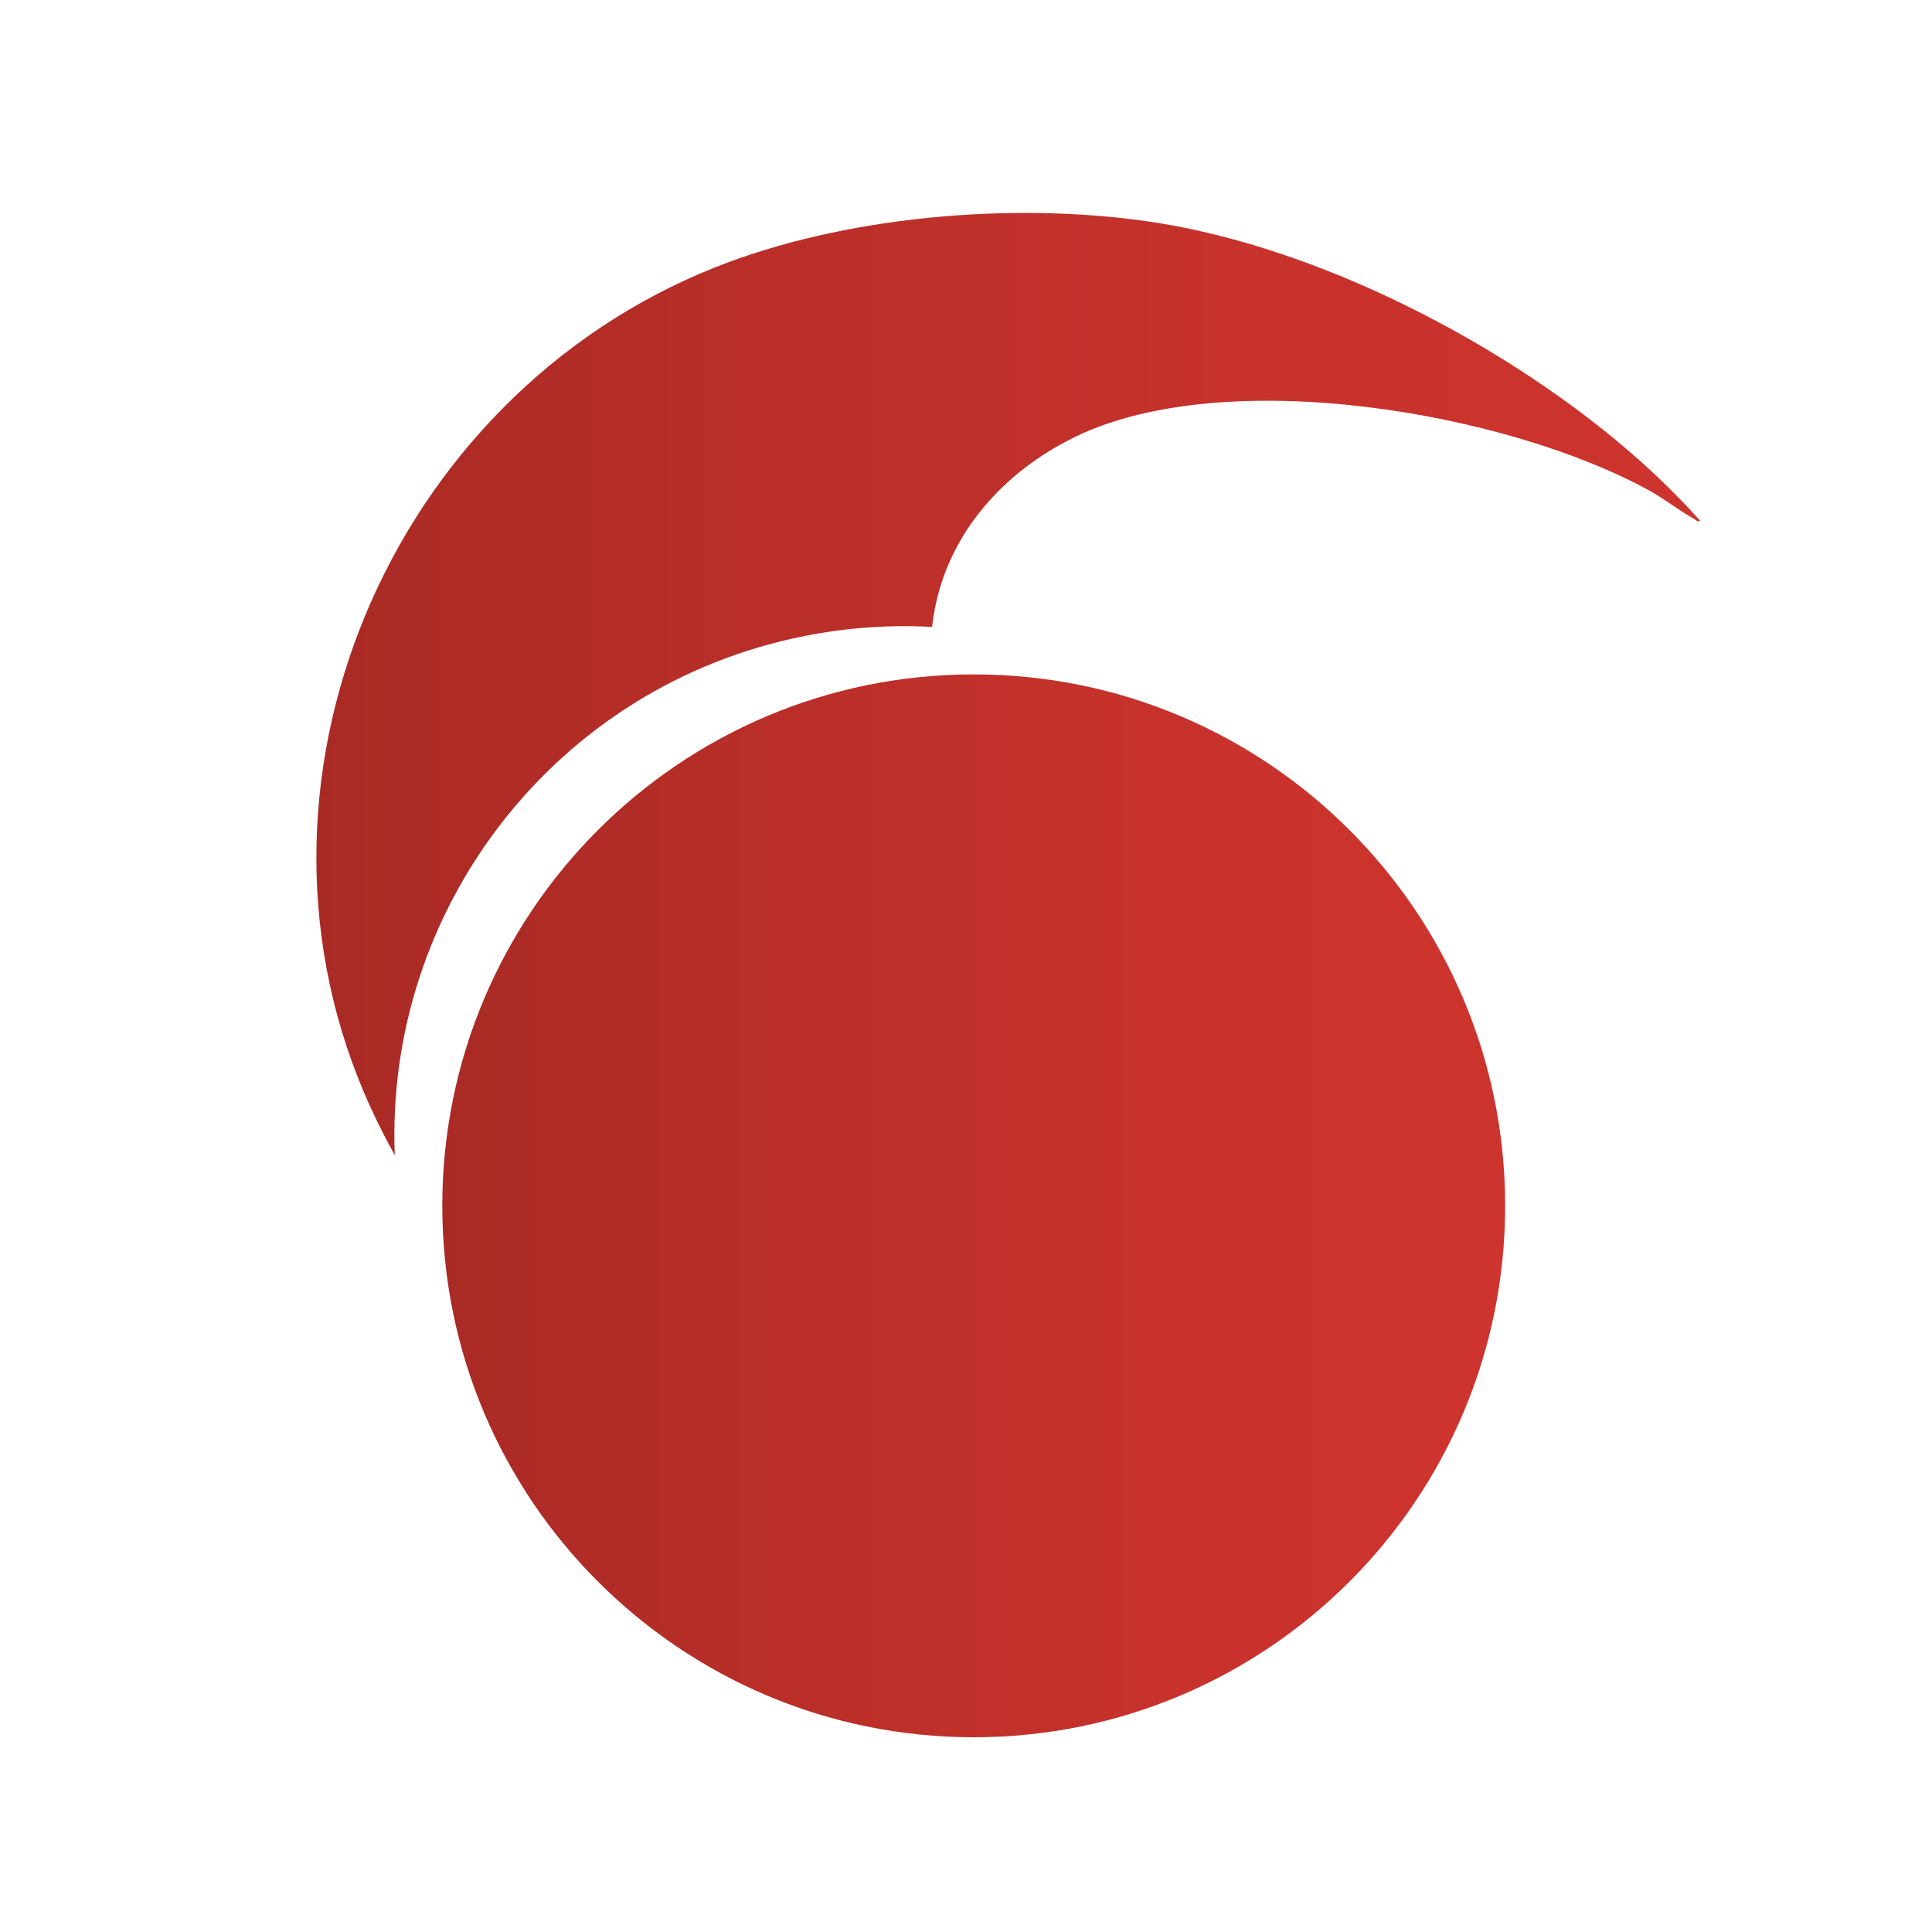
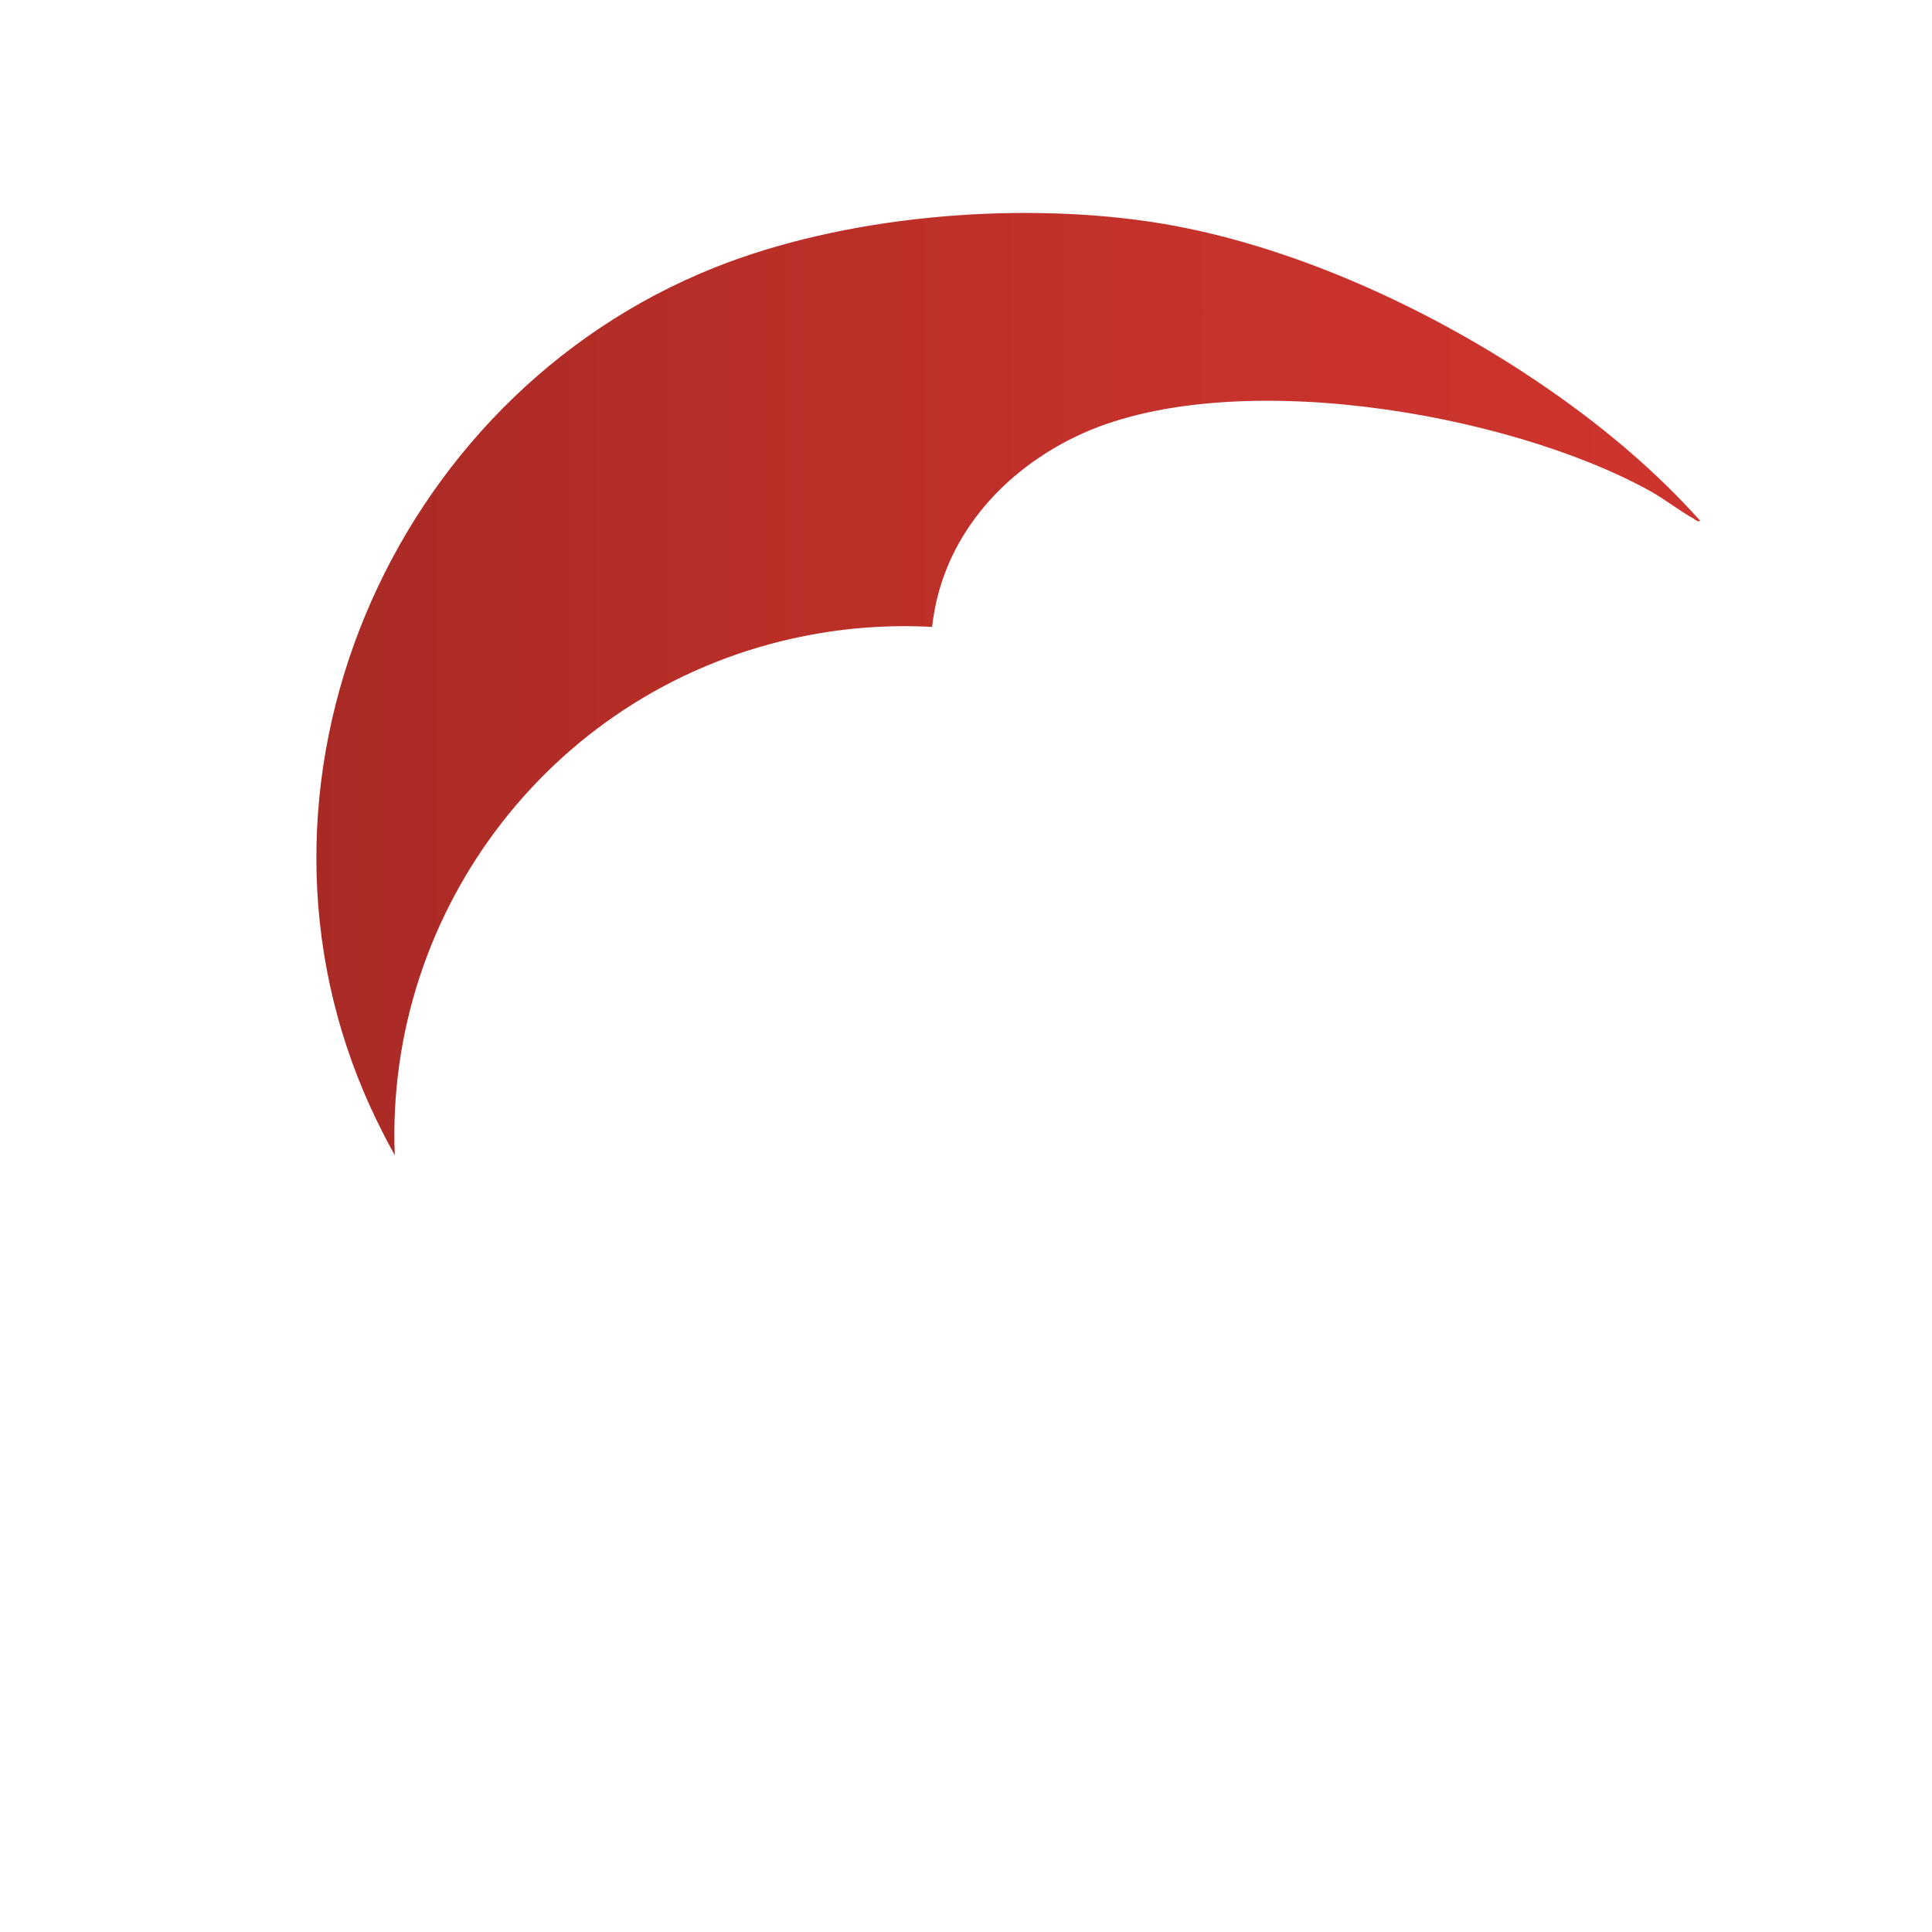
<svg xmlns="http://www.w3.org/2000/svg" width="600" height="600" viewBox="0 0 600 600" fill="none">
  <path d="M483.54 122.72C447.54 97.23 400.62 75.19 356.71 68.79C314.23 62.6 261.9 67.15 221.95 83.08C120.83 123.41 69.24 243.9 115.16 344.08C117.42 349.01 119.91 353.92 122.6 358.77C119.53 282.3 172.46 212.85 249.88 197.51C263.21 194.87 276.49 193.99 289.46 194.7C289.66 193.04 289.9 191.37 290.21 189.69C294.69 165.23 312.01 146.24 334.11 135.57C380.83 113.02 467.93 127.91 512.37 152.44C517.1 155.05 521.46 158.59 525.99 161.08C526.67 161.45 527.09 162.17 528.02 161.75C514.78 146.95 499.7 134.15 483.53 122.7L483.54 122.72Z" fill="url(#paint0_linear_586_12)" />
-   <path d="M302.4 539.52C393.549 539.52 467.44 465.629 467.44 374.48C467.44 283.331 393.549 209.44 302.4 209.44C211.251 209.44 137.36 283.331 137.36 374.48C137.36 465.629 211.251 539.52 302.4 539.52Z" fill="url(#paint1_linear_586_12)" />
  <defs>
    <linearGradient id="paint0_linear_586_12" x1="98.26" y1="212.45" x2="528.03" y2="212.45" gradientUnits="userSpaceOnUse">
      <stop stop-color="#A92A25" />
      <stop offset="0.29" stop-color="#B82E28" />
      <stop offset="0.69" stop-color="#C8322C" />
      <stop offset="1" stop-color="#CE342E" />
    </linearGradient>
    <linearGradient id="paint1_linear_586_12" x1="137.34" y1="374.48" x2="467.47" y2="374.48" gradientUnits="userSpaceOnUse">
      <stop stop-color="#A92A25" />
      <stop offset="0.29" stop-color="#B82E28" />
      <stop offset="0.69" stop-color="#C8322C" />
      <stop offset="1" stop-color="#CE342E" />
    </linearGradient>
  </defs>
</svg>